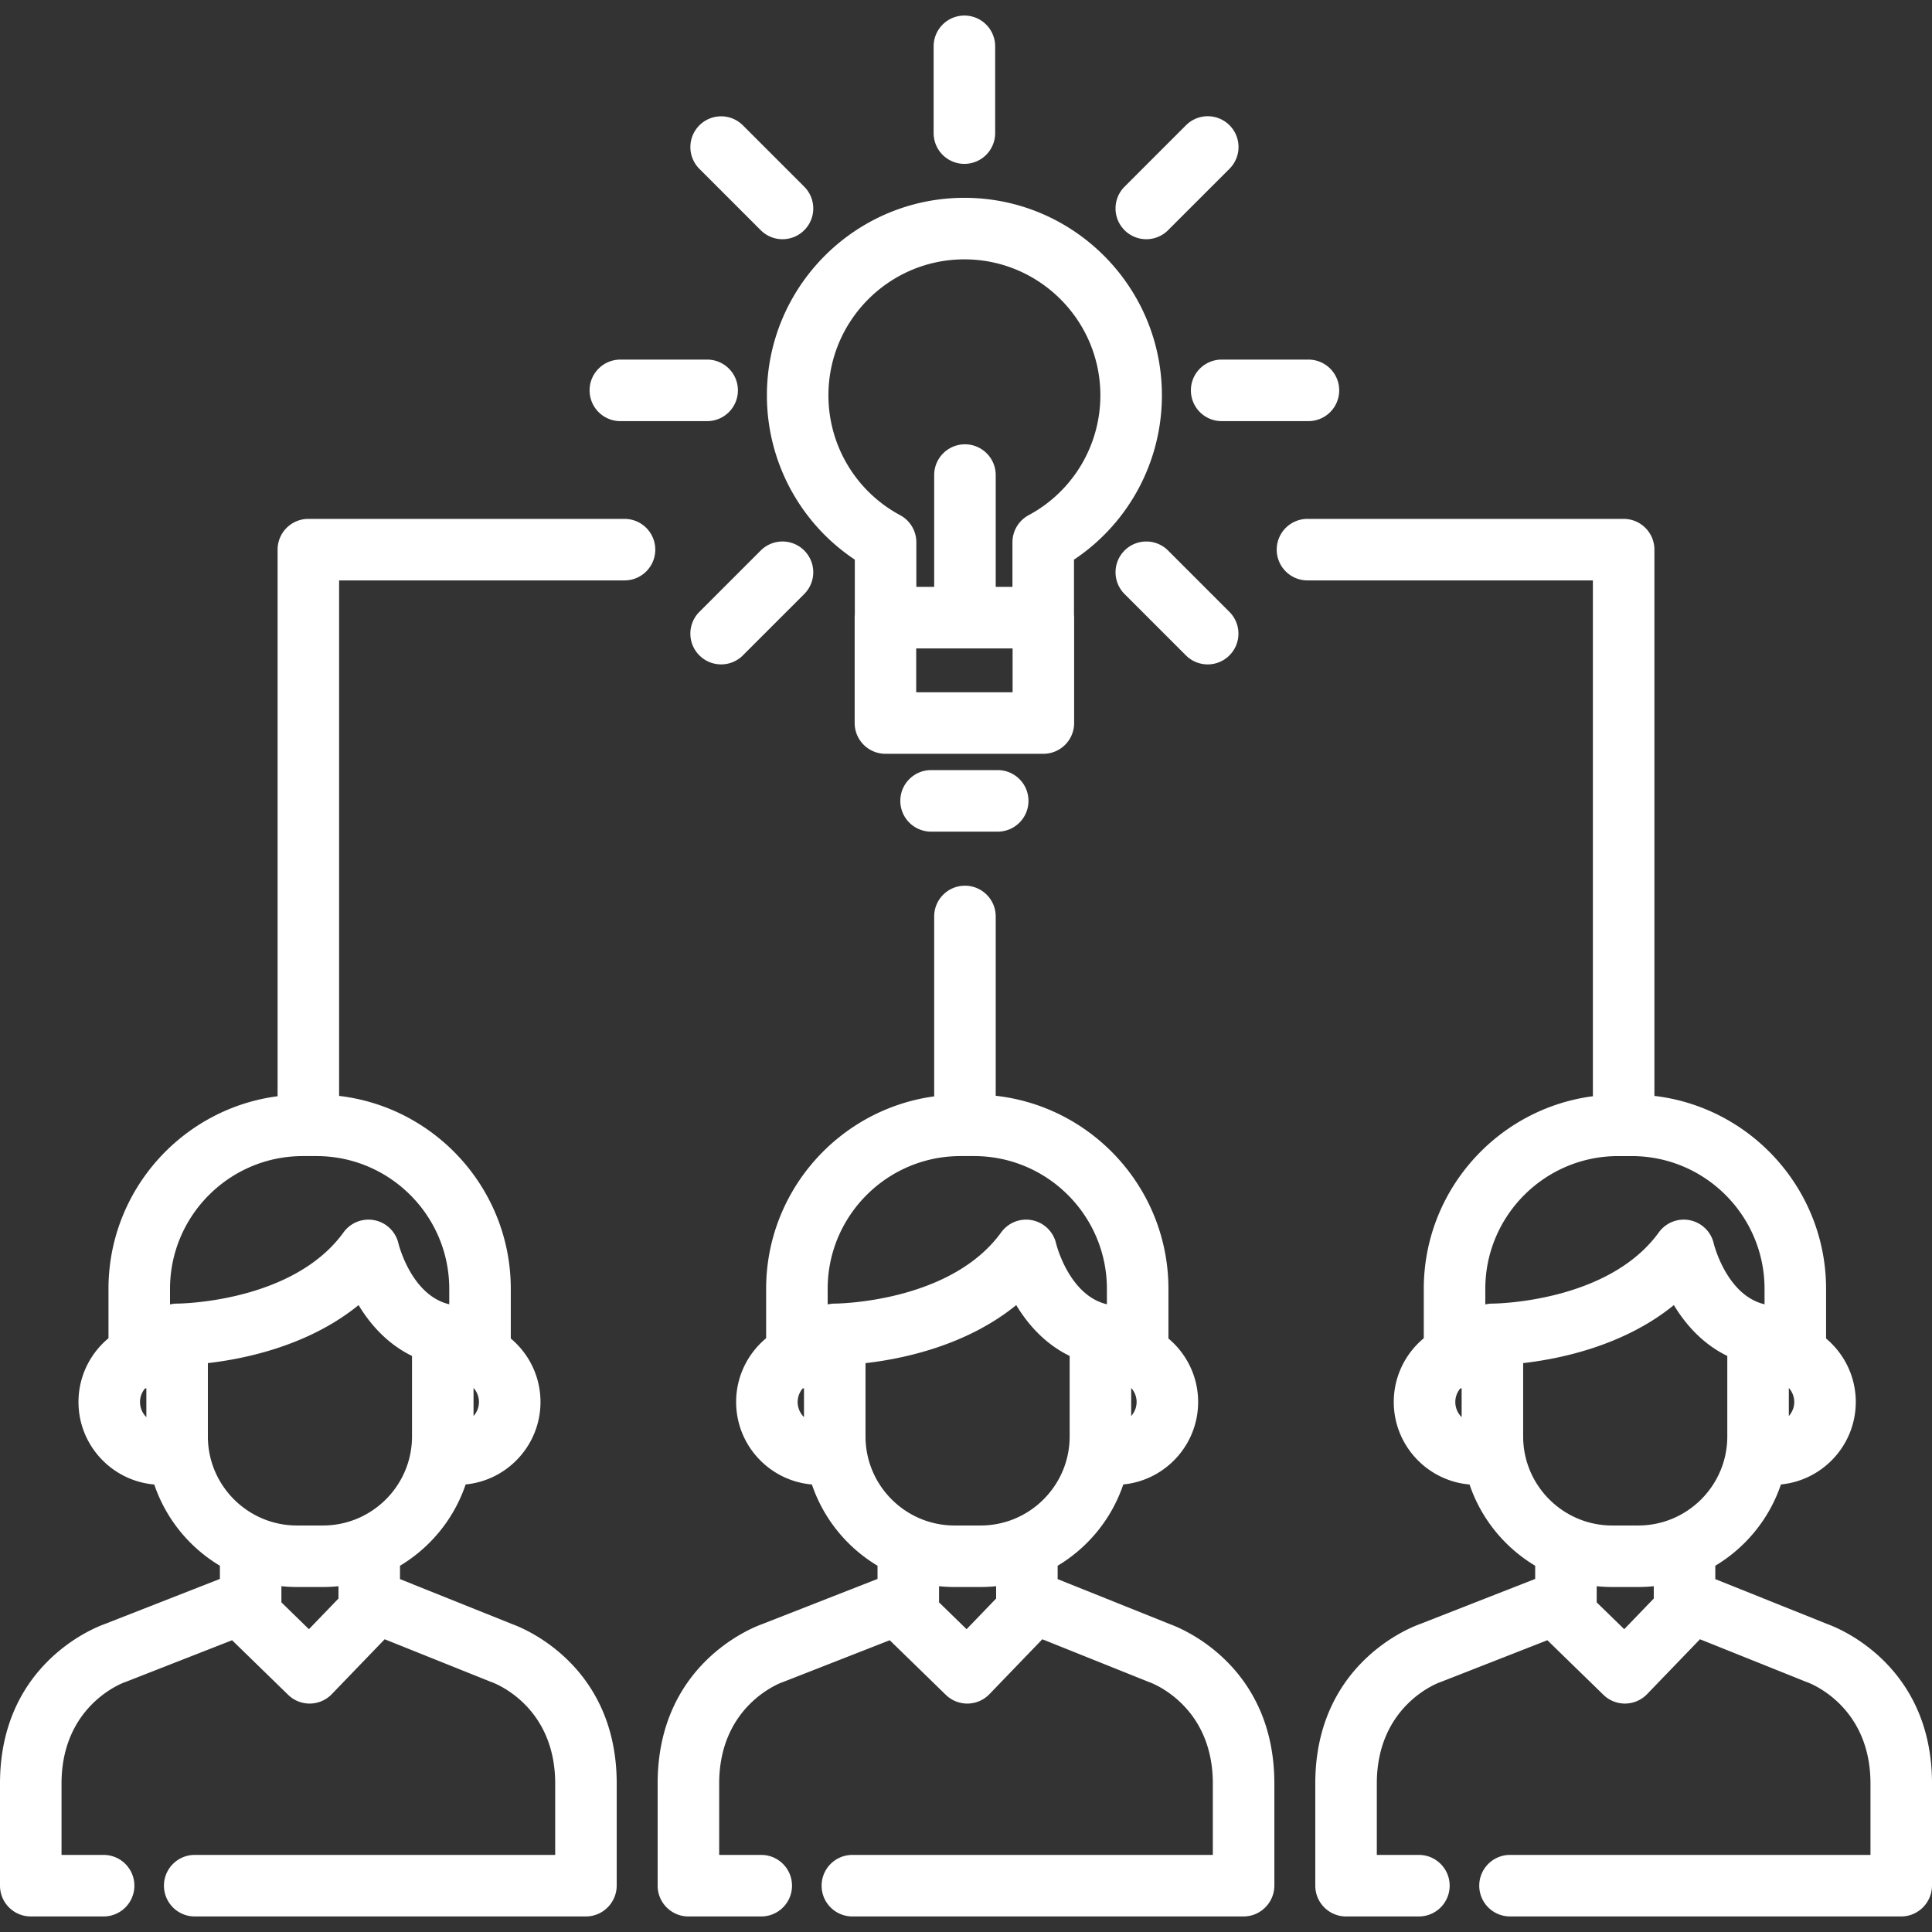
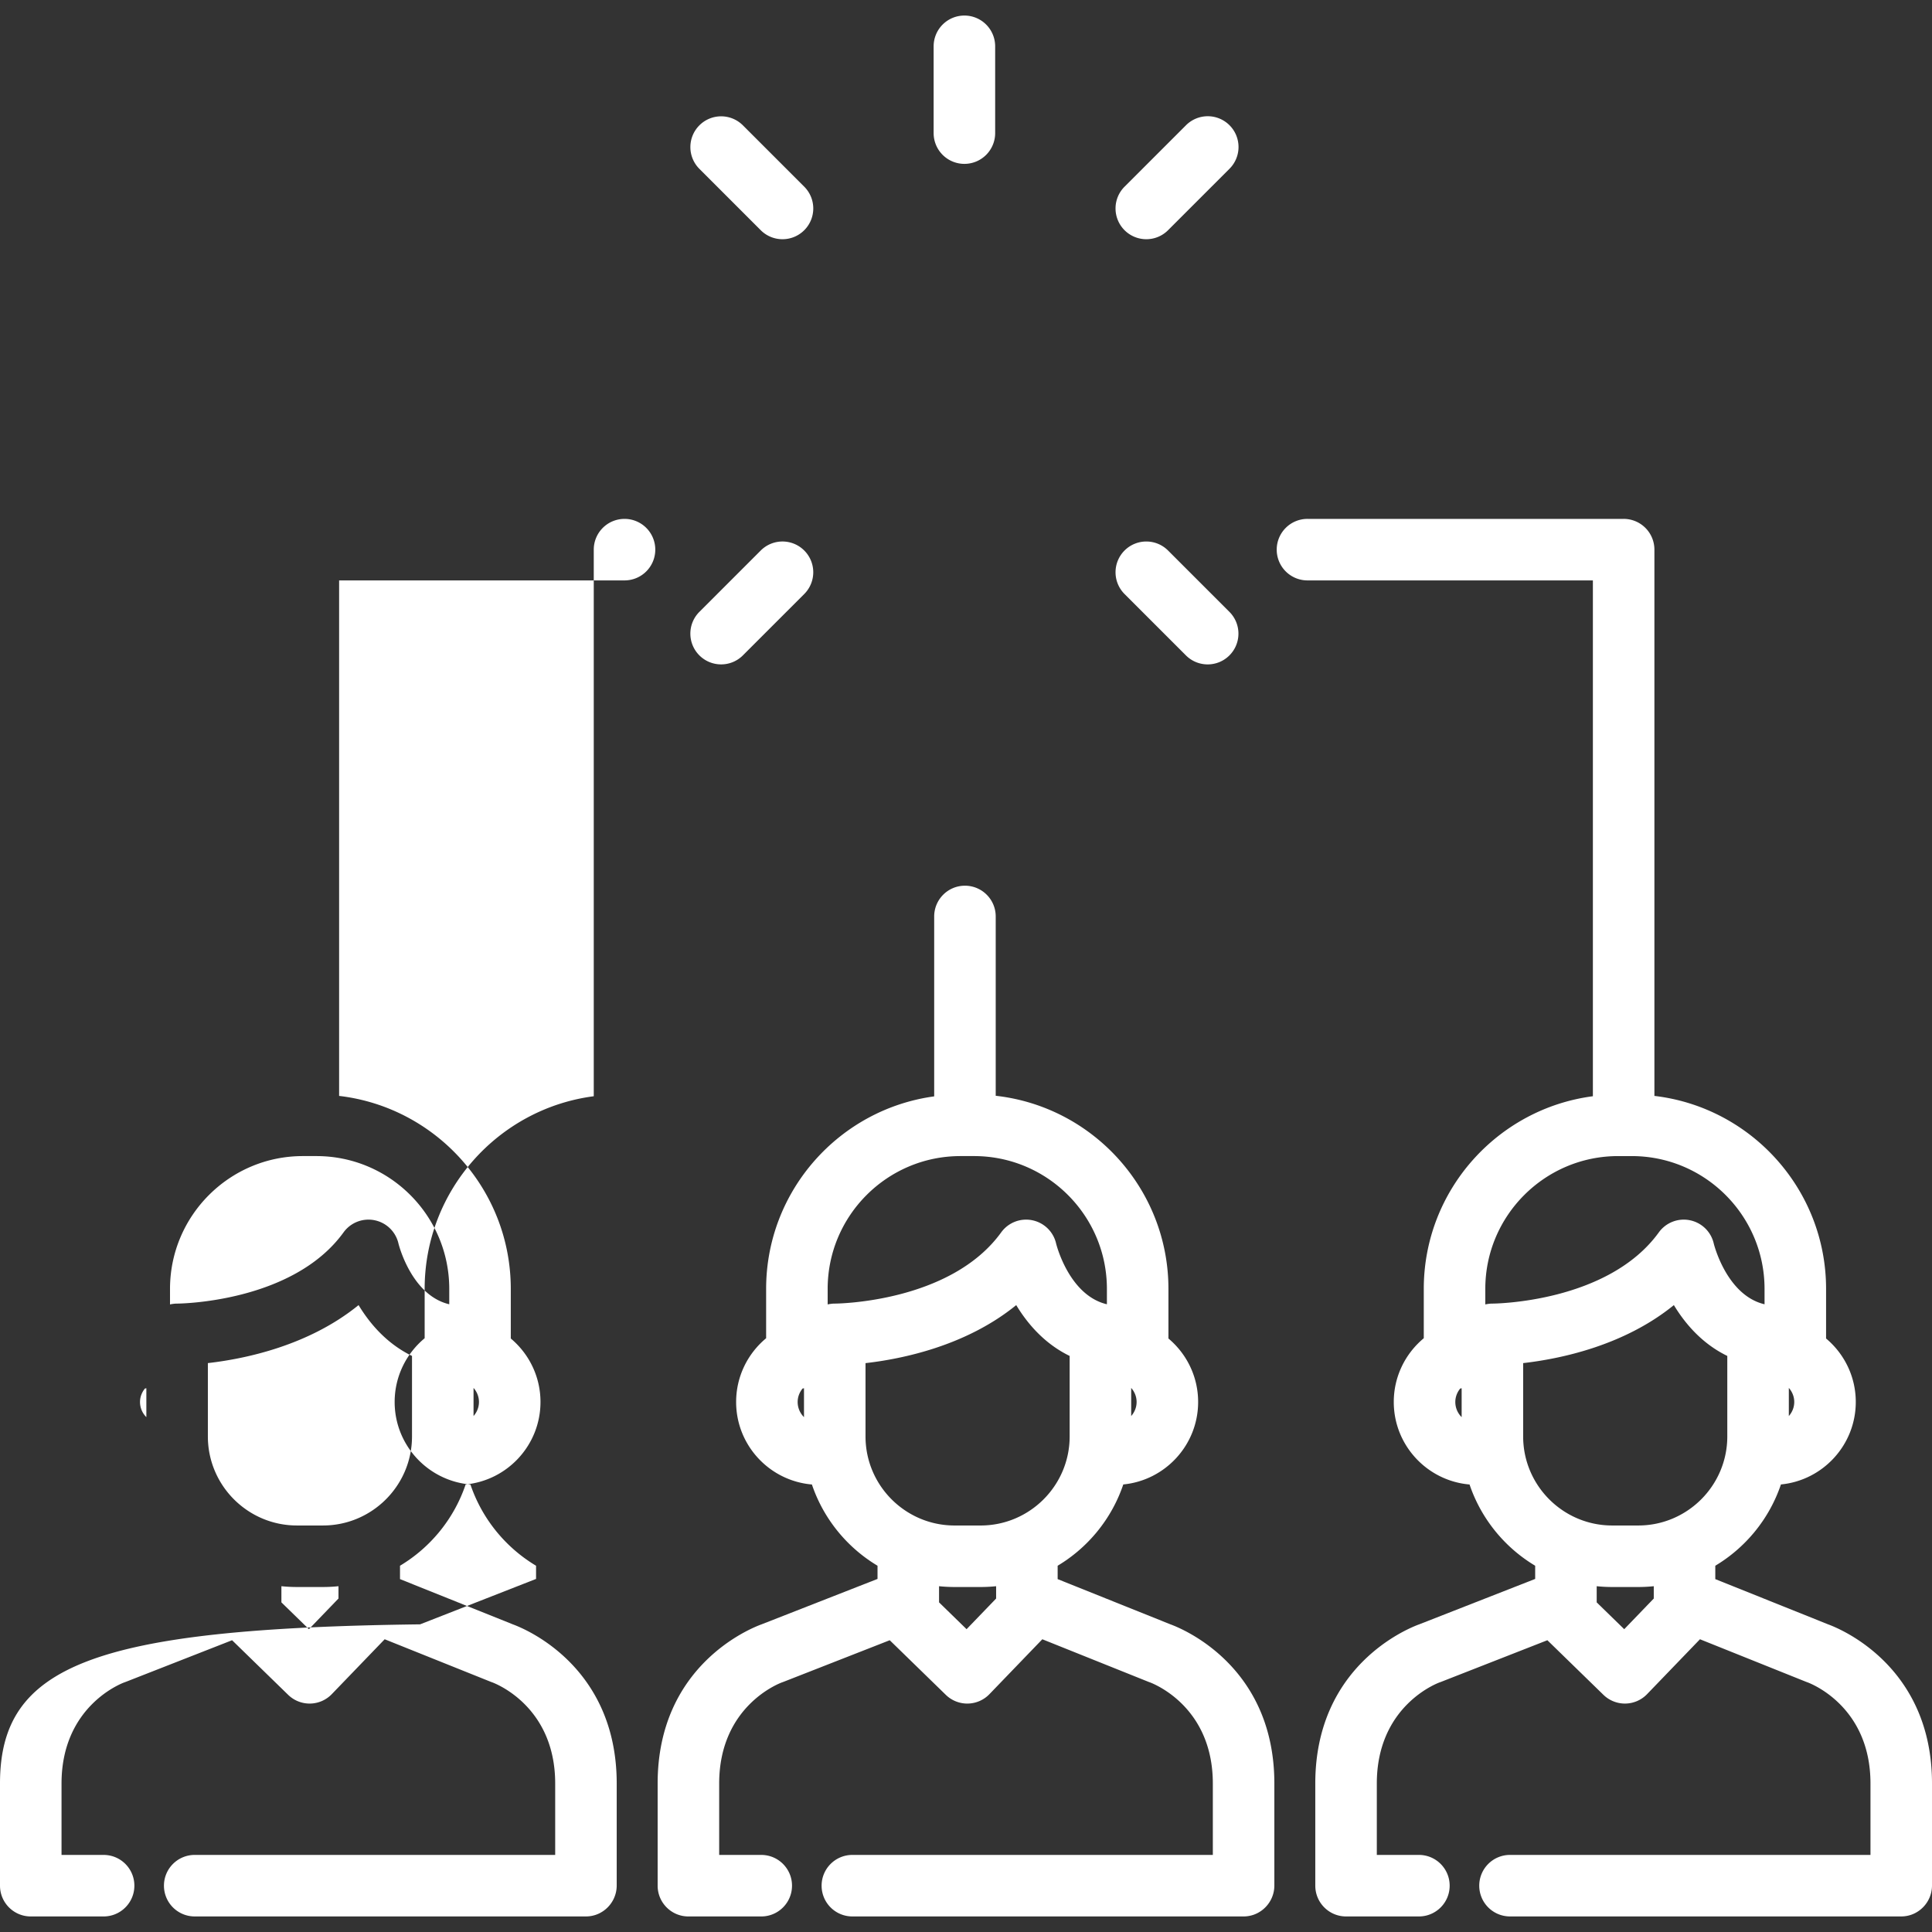
<svg xmlns="http://www.w3.org/2000/svg" viewBox="0 0 511.999 511.999" width="512" height="512">
  <rect x="0" y="0" width="511.999" height="511.999" fill="#333333" stroke="none" />
  <g fill="#FFF">
-     <path d="M226.534 148.313v14.592a8.338 8.338 0 0 0-.039.778v27.927a8.152 8.152 0 0 0 8.153 8.153h41.855a8.153 8.153 0 0 0 8.153-8.153v-27.927c0-.255-.015-.508-.038-.758v-14.614a52.288 52.288 0 0 0 23.298-43.545c0-28.86-23.48-52.341-52.339-52.341-28.86 0-52.339 23.479-52.339 52.341a52.275 52.275 0 0 0 23.296 43.547zm41.815 35.145H242.8v-11.622h25.549v11.622zM255.574 68.732c19.869 0 36.034 16.164 36.034 36.035a36.016 36.016 0 0 1-19.004 31.759 8.154 8.154 0 0 0-4.293 7.181v11.824h-4.437V125.9c0-4.503-3.649-8.153-8.153-8.153s-8.153 3.65-8.153 8.153v29.631h-4.729v-11.822a8.153 8.153 0 0 0-4.293-7.181 36.02 36.02 0 0 1-19.005-31.762c0-19.87 16.165-36.034 36.033-36.034zm-8.828 135.353c-4.504 0-8.153 3.65-8.153 8.153s3.649 8.153 8.153 8.153h17.656c4.504 0 8.153-3.65 8.153-8.153s-3.649-8.153-8.153-8.153h-17.656zm-82.345-92.483H187.4c4.504 0 8.153-3.65 8.153-8.153s-3.649-8.153-8.153-8.153h-22.999c-4.504 0-8.153 3.65-8.153 8.153s3.65 8.153 8.153 8.153zm151.196-8.153a8.152 8.152 0 0 0 8.153 8.153h22.998c4.504 0 8.153-3.65 8.153-8.153s-3.649-8.153-8.153-8.153H323.75a8.152 8.152 0 0 0-8.153 8.153z" />
-     <path d="M201.602 145.891l-16.262 16.262a8.152 8.152 0 0 0 5.766 13.917 8.132 8.132 0 0 0 5.766-2.388l16.262-16.262a8.153 8.153 0 1 0-11.532-11.529zm102.179-82.497a8.132 8.132 0 0 0 5.766-2.388l16.263-16.263a8.153 8.153 0 1 0-11.53-11.53l-16.264 16.264a8.152 8.152 0 0 0 5.765 13.917zm-48.206-19.967a8.152 8.152 0 0 0 8.153-8.153v-23a8.152 8.152 0 0 0-8.153-8.153 8.152 8.152 0 0 0-8.153 8.153v23a8.153 8.153 0 0 0 8.153 8.153zm42.441 102.464a8.153 8.153 0 0 0 0 11.53l16.263 16.263c1.593 1.591 3.68 2.388 5.766 2.388s4.173-.796 5.766-2.388a8.152 8.152 0 0 0 0-11.529l-16.263-16.263a8.154 8.154 0 0 0-11.532-.001zm-96.412-84.884a8.135 8.135 0 0 0 5.766 2.388 8.152 8.152 0 0 0 5.766-13.917l-16.262-16.263a8.152 8.152 0 0 0-11.529 0 8.152 8.152 0 0 0-.001 11.53l16.26 16.262zm108.604 369.472l-29.92-11.999v-3.544c8.094-4.841 14.333-12.467 17.395-21.544 11.116-1.074 19.834-10.462 19.834-21.853 0-6.748-3.064-12.791-7.87-16.823v-13.148c0-26.461-20.062-48.316-45.773-51.176v-47.519c0-4.503-3.649-8.153-8.153-8.153s-8.153 3.65-8.153 8.153v47.677c-25.114 3.412-44.536 24.983-44.536 51.019v13.074c-4.854 4.032-7.951 10.109-7.951 16.896 0 11.475 8.851 20.906 20.083 21.865 3.064 9.071 9.3 16.692 17.388 21.531v3.497l-30.726 12.034c-2.998 1.087-27.545 10.95-27.545 42.185v27.068c0 4.503 3.649 8.159 8.153 8.159h19.304c4.504 0 8.153-3.649 8.153-8.153s-3.649-8.153-8.153-8.153H190.59v-18.919c0-20.609 16.082-26.601 16.695-26.821.126-.042.251-.088.376-.137l28.129-11.017 14.862 14.474a8.15 8.15 0 0 0 5.688 2.312l.129-.001a8.152 8.152 0 0 0 5.742-2.495l14.016-14.548 28.052 11.25c.145.059.219.087.366.137.685.245 16.767 6.235 16.767 26.845v18.919h-95.525a8.151 8.151 0 0 0-8.153 8.153 8.151 8.151 0 0 0 8.153 8.153h103.678c4.503 0 8.153-3.703 8.153-8.206v-27.019c-.001-31.112-24.355-41.021-27.51-42.173zm-10.431-62.667c.882.998 1.435 2.294 1.435 3.727s-.553 2.729-1.435 3.726v-7.453zm-86.71 7.743a5.64 5.64 0 0 1-1.68-4.014c0-1.357.5-2.587 1.3-3.563.127-.023.252-.053.379-.083v7.66zm8.178-30.089h-.027c-.28 0-.559.014-.832.042-.086.009-.169.026-.254.038a7.67 7.67 0 0 0-.553.085c-.082.016-.161.042-.241.062v-4.124c.001-19.407 15.789-35.197 35.194-35.197h3.613c19.407 0 35.196 15.788 35.196 35.197v4.075c-10.084-2.373-13.433-15.982-13.457-16.079a8.149 8.149 0 0 0-6.318-6.186 8.149 8.149 0 0 0-8.24 3.209c-13.483 18.641-43.646 18.877-44.081 18.878zm42.737 78.16l-7.827 8.125-7.296-7.106v-4.283c1.354.14 2.729.212 4.119.212h6.89c1.389 0 2.761-.072 4.115-.211v3.263zm-4.115-19.356h-6.89c-13.016 0-23.605-10.589-23.605-23.604v-19.423h.001c9.865-1.124 26.702-4.609 39.938-15.377 3.012 4.986 7.549 10.261 14.159 13.47v21.331c0 13.014-10.588 23.603-23.603 23.603zm224.624 26.209l-29.92-11.999v-3.544c8.093-4.842 14.331-12.467 17.394-21.544 11.115-1.074 19.834-10.462 19.834-21.853 0-6.75-3.064-12.791-7.87-16.823v-13.148c0-26.365-19.917-48.154-45.494-51.14V145.662a8.152 8.152 0 0 0-8.153-8.153h-83.787a8.152 8.152 0 0 0-8.153 8.153 8.152 8.152 0 0 0 8.153 8.153h75.634v136.699c-25.248 3.291-44.815 24.924-44.815 51.055v13.074c-4.854 4.032-7.951 10.109-7.951 16.896 0 11.475 8.851 20.906 20.082 21.865 3.064 9.071 9.3 16.692 17.39 21.531v3.497l-30.727 12.034c-2.998 1.087-27.545 10.95-27.545 42.185v27.066c0 4.503 3.649 8.159 8.153 8.159h19.305c4.504 0 8.153-3.649 8.153-8.153s-3.649-8.153-8.153-8.153H364.87v-18.919c0-20.609 16.082-26.601 16.695-26.821.126-.042.251-.088.376-.137l28.129-11.017 14.861 14.474a8.16 8.16 0 0 0 5.689 2.312l.129-.001a8.148 8.148 0 0 0 5.741-2.495l14.018-14.548 28.052 11.25c.145.059.219.087.366.137.685.245 16.768 6.235 16.768 26.845v18.919h-95.526a8.151 8.151 0 0 0-8.153 8.153 8.151 8.151 0 0 0 8.153 8.153h103.679c4.504 0 8.153-3.703 8.153-8.206V472.65c0-31.108-24.351-41.017-27.509-42.171zm-10.432-62.667c.882.998 1.435 2.294 1.435 3.727s-.553 2.729-1.435 3.726v-7.453zm-86.71 7.742a5.637 5.637 0 0 1-1.678-4.013c0-1.357.5-2.587 1.3-3.563.127-.023.252-.053.378-.083v7.659zm8.179-30.088h-.027c-.28 0-.559.014-.832.042-.086.009-.169.026-.254.038-.185.024-.372.048-.553.085-.082.016-.161.042-.241.062v-4.124c.001-19.407 15.788-35.197 35.195-35.197h3.613c19.407 0 35.194 15.788 35.194 35.197v4.075c-10.083-2.373-13.433-15.982-13.456-16.079a8.151 8.151 0 0 0-6.318-6.186 8.15 8.15 0 0 0-8.24 3.209c-13.483 18.641-43.646 18.877-44.081 18.878zm42.737 78.16l-7.828 8.125-7.295-7.106v-4.283c1.353.14 2.727.212 4.118.212h6.89c1.389 0 2.762-.072 4.116-.211v3.263zm-4.117-19.357h-6.89c-13.016 0-23.605-10.589-23.605-23.604v-19.43h.001c9.867-1.126 26.712-4.61 39.939-15.371 3.011 4.986 7.547 10.261 14.158 13.47v21.331c.001 13.015-10.587 23.604-23.603 23.604zM165.505 137.51H81.717a8.152 8.152 0 0 0-8.153 8.153v144.852c-25.248 3.291-44.814 24.924-44.814 51.055v13.074c-4.853 4.032-7.95 10.109-7.95 16.896 0 11.475 8.851 20.906 20.082 21.865 3.064 9.071 9.3 16.692 17.39 21.531v3.497l-30.727 12.034C24.547 431.554 0 441.417 0 472.651v27.067c0 4.503 3.649 8.159 8.153 8.159h19.305c4.504 0 8.153-3.649 8.153-8.153s-3.649-8.153-8.153-8.153H16.306v-18.919c0-20.609 16.082-26.601 16.695-26.821.126-.042.251-.088.376-.137l28.129-11.017 14.861 14.474a8.16 8.16 0 0 0 5.689 2.312l.129-.001a8.148 8.148 0 0 0 5.741-2.495l14.018-14.548 28.051 11.25c.145.059.219.087.366.137.685.245 16.768 6.235 16.768 26.845v18.919H51.602a8.151 8.151 0 0 0-8.153 8.153 8.151 8.151 0 0 0 8.153 8.153h103.679c4.504 0 8.153-3.703 8.153-8.206v-27.019c0-31.109-24.351-41.019-27.509-42.172l-29.92-11.999v-3.544c8.093-4.842 14.332-12.467 17.394-21.544 11.115-1.074 19.834-10.462 19.834-21.853 0-6.75-3.064-12.791-7.87-16.823v-13.148c0-26.365-19.918-48.154-45.494-51.14V153.815h75.635a8.153 8.153 0 0 0 8.153-8.153 8.15 8.15 0 0 0-8.152-8.152zM38.784 375.554a5.637 5.637 0 0 1-1.678-4.013c0-1.357.5-2.587 1.3-3.563.127-.023.252-.053.378-.083v7.659zm86.709-7.742c.883.998 1.435 2.294 1.435 3.727.001 1.434-.552 2.729-1.435 3.726v-7.453zm-35.794 55.814l-7.828 8.125-7.295-7.106v-4.283c1.354.14 2.727.212 4.118.212h6.89c1.389 0 2.762-.072 4.116-.211v3.263zm19.487-42.961c.001 13.015-10.587 23.604-23.602 23.604h-6.89c-13.016 0-23.605-10.589-23.605-23.604v-19.43c9.867-1.126 26.712-4.61 39.939-15.371 3.012 4.986 7.547 10.261 14.158 13.47v21.331zm9.871-39.096v4.075c-10.083-2.373-13.432-15.982-13.456-16.079a8.151 8.151 0 0 0-6.318-6.186 8.148 8.148 0 0 0-8.24 3.209c-13.483 18.641-43.646 18.877-44.081 18.878h-.027c-.28 0-.559.014-.832.042-.086.009-.169.026-.254.038a7.67 7.67 0 0 0-.553.085c-.082.016-.16.042-.241.062v-4.124c0-19.407 15.787-35.197 35.194-35.197h3.613c19.408 0 35.195 15.79 35.195 35.197z" />
+     <path d="M201.602 145.891l-16.262 16.262a8.152 8.152 0 0 0 5.766 13.917 8.132 8.132 0 0 0 5.766-2.388l16.262-16.262a8.153 8.153 0 1 0-11.532-11.529zm102.179-82.497a8.132 8.132 0 0 0 5.766-2.388l16.263-16.263a8.153 8.153 0 1 0-11.53-11.53l-16.264 16.264a8.152 8.152 0 0 0 5.765 13.917zm-48.206-19.967a8.152 8.152 0 0 0 8.153-8.153v-23a8.152 8.152 0 0 0-8.153-8.153 8.152 8.152 0 0 0-8.153 8.153v23a8.153 8.153 0 0 0 8.153 8.153zm42.441 102.464a8.153 8.153 0 0 0 0 11.53l16.263 16.263c1.593 1.591 3.68 2.388 5.766 2.388s4.173-.796 5.766-2.388a8.152 8.152 0 0 0 0-11.529l-16.263-16.263a8.154 8.154 0 0 0-11.532-.001zm-96.412-84.884a8.135 8.135 0 0 0 5.766 2.388 8.152 8.152 0 0 0 5.766-13.917l-16.262-16.263a8.152 8.152 0 0 0-11.529 0 8.152 8.152 0 0 0-.001 11.53l16.26 16.262zm108.604 369.472l-29.92-11.999v-3.544c8.094-4.841 14.333-12.467 17.395-21.544 11.116-1.074 19.834-10.462 19.834-21.853 0-6.748-3.064-12.791-7.87-16.823v-13.148c0-26.461-20.062-48.316-45.773-51.176v-47.519c0-4.503-3.649-8.153-8.153-8.153s-8.153 3.65-8.153 8.153v47.677c-25.114 3.412-44.536 24.983-44.536 51.019v13.074c-4.854 4.032-7.951 10.109-7.951 16.896 0 11.475 8.851 20.906 20.083 21.865 3.064 9.071 9.3 16.692 17.388 21.531v3.497l-30.726 12.034c-2.998 1.087-27.545 10.95-27.545 42.185v27.068c0 4.503 3.649 8.159 8.153 8.159h19.304c4.504 0 8.153-3.649 8.153-8.153s-3.649-8.153-8.153-8.153H190.59v-18.919c0-20.609 16.082-26.601 16.695-26.821.126-.042.251-.088.376-.137l28.129-11.017 14.862 14.474a8.15 8.15 0 0 0 5.688 2.312l.129-.001a8.152 8.152 0 0 0 5.742-2.495l14.016-14.548 28.052 11.25c.145.059.219.087.366.137.685.245 16.767 6.235 16.767 26.845v18.919h-95.525a8.151 8.151 0 0 0-8.153 8.153 8.151 8.151 0 0 0 8.153 8.153h103.678c4.503 0 8.153-3.703 8.153-8.206v-27.019c-.001-31.112-24.355-41.021-27.51-42.173zm-10.431-62.667c.882.998 1.435 2.294 1.435 3.727s-.553 2.729-1.435 3.726v-7.453zm-86.71 7.743a5.64 5.64 0 0 1-1.68-4.014c0-1.357.5-2.587 1.3-3.563.127-.023.252-.053.379-.083v7.66zm8.178-30.089h-.027c-.28 0-.559.014-.832.042-.086.009-.169.026-.254.038a7.67 7.67 0 0 0-.553.085c-.082.016-.161.042-.241.062v-4.124c.001-19.407 15.789-35.197 35.194-35.197h3.613c19.407 0 35.196 15.788 35.196 35.197v4.075c-10.084-2.373-13.433-15.982-13.457-16.079a8.149 8.149 0 0 0-6.318-6.186 8.149 8.149 0 0 0-8.24 3.209c-13.483 18.641-43.646 18.877-44.081 18.878zm42.737 78.16l-7.827 8.125-7.296-7.106v-4.283c1.354.14 2.729.212 4.119.212h6.89c1.389 0 2.761-.072 4.115-.211v3.263zm-4.115-19.356h-6.89c-13.016 0-23.605-10.589-23.605-23.604v-19.423h.001c9.865-1.124 26.702-4.609 39.938-15.377 3.012 4.986 7.549 10.261 14.159 13.47v21.331c0 13.014-10.588 23.603-23.603 23.603zm224.624 26.209l-29.92-11.999v-3.544c8.093-4.842 14.331-12.467 17.394-21.544 11.115-1.074 19.834-10.462 19.834-21.853 0-6.75-3.064-12.791-7.87-16.823v-13.148c0-26.365-19.917-48.154-45.494-51.14V145.662a8.152 8.152 0 0 0-8.153-8.153h-83.787a8.152 8.152 0 0 0-8.153 8.153 8.152 8.152 0 0 0 8.153 8.153h75.634v136.699c-25.248 3.291-44.815 24.924-44.815 51.055v13.074c-4.854 4.032-7.951 10.109-7.951 16.896 0 11.475 8.851 20.906 20.082 21.865 3.064 9.071 9.3 16.692 17.39 21.531v3.497l-30.727 12.034c-2.998 1.087-27.545 10.95-27.545 42.185v27.066c0 4.503 3.649 8.159 8.153 8.159h19.305c4.504 0 8.153-3.649 8.153-8.153s-3.649-8.153-8.153-8.153H364.87v-18.919c0-20.609 16.082-26.601 16.695-26.821.126-.042.251-.088.376-.137l28.129-11.017 14.861 14.474a8.16 8.16 0 0 0 5.689 2.312l.129-.001a8.148 8.148 0 0 0 5.741-2.495l14.018-14.548 28.052 11.25c.145.059.219.087.366.137.685.245 16.768 6.235 16.768 26.845v18.919h-95.526a8.151 8.151 0 0 0-8.153 8.153 8.151 8.151 0 0 0 8.153 8.153h103.679c4.504 0 8.153-3.703 8.153-8.206V472.65c0-31.108-24.351-41.017-27.509-42.171zm-10.432-62.667c.882.998 1.435 2.294 1.435 3.727s-.553 2.729-1.435 3.726v-7.453zm-86.71 7.742a5.637 5.637 0 0 1-1.678-4.013c0-1.357.5-2.587 1.3-3.563.127-.023.252-.053.378-.083v7.659zm8.179-30.088h-.027c-.28 0-.559.014-.832.042-.086.009-.169.026-.254.038-.185.024-.372.048-.553.085-.082.016-.161.042-.241.062v-4.124c.001-19.407 15.788-35.197 35.195-35.197h3.613c19.407 0 35.194 15.788 35.194 35.197v4.075c-10.083-2.373-13.433-15.982-13.456-16.079a8.151 8.151 0 0 0-6.318-6.186 8.15 8.15 0 0 0-8.24 3.209c-13.483 18.641-43.646 18.877-44.081 18.878zm42.737 78.16l-7.828 8.125-7.295-7.106v-4.283c1.353.14 2.727.212 4.118.212h6.89c1.389 0 2.762-.072 4.116-.211v3.263zm-4.117-19.357h-6.89c-13.016 0-23.605-10.589-23.605-23.604v-19.43h.001c9.867-1.126 26.712-4.61 39.939-15.371 3.011 4.986 7.547 10.261 14.158 13.47v21.331c.001 13.015-10.587 23.604-23.603 23.604zM165.505 137.51a8.152 8.152 0 0 0-8.153 8.153v144.852c-25.248 3.291-44.814 24.924-44.814 51.055v13.074c-4.853 4.032-7.95 10.109-7.95 16.896 0 11.475 8.851 20.906 20.082 21.865 3.064 9.071 9.3 16.692 17.39 21.531v3.497l-30.727 12.034C24.547 431.554 0 441.417 0 472.651v27.067c0 4.503 3.649 8.159 8.153 8.159h19.305c4.504 0 8.153-3.649 8.153-8.153s-3.649-8.153-8.153-8.153H16.306v-18.919c0-20.609 16.082-26.601 16.695-26.821.126-.042.251-.088.376-.137l28.129-11.017 14.861 14.474a8.16 8.16 0 0 0 5.689 2.312l.129-.001a8.148 8.148 0 0 0 5.741-2.495l14.018-14.548 28.051 11.25c.145.059.219.087.366.137.685.245 16.768 6.235 16.768 26.845v18.919H51.602a8.151 8.151 0 0 0-8.153 8.153 8.151 8.151 0 0 0 8.153 8.153h103.679c4.504 0 8.153-3.703 8.153-8.206v-27.019c0-31.109-24.351-41.019-27.509-42.172l-29.92-11.999v-3.544c8.093-4.842 14.332-12.467 17.394-21.544 11.115-1.074 19.834-10.462 19.834-21.853 0-6.75-3.064-12.791-7.87-16.823v-13.148c0-26.365-19.918-48.154-45.494-51.14V153.815h75.635a8.153 8.153 0 0 0 8.153-8.153 8.15 8.15 0 0 0-8.152-8.152zM38.784 375.554a5.637 5.637 0 0 1-1.678-4.013c0-1.357.5-2.587 1.3-3.563.127-.023.252-.053.378-.083v7.659zm86.709-7.742c.883.998 1.435 2.294 1.435 3.727.001 1.434-.552 2.729-1.435 3.726v-7.453zm-35.794 55.814l-7.828 8.125-7.295-7.106v-4.283c1.354.14 2.727.212 4.118.212h6.89c1.389 0 2.762-.072 4.116-.211v3.263zm19.487-42.961c.001 13.015-10.587 23.604-23.602 23.604h-6.89c-13.016 0-23.605-10.589-23.605-23.604v-19.43c9.867-1.126 26.712-4.61 39.939-15.371 3.012 4.986 7.547 10.261 14.158 13.47v21.331zm9.871-39.096v4.075c-10.083-2.373-13.432-15.982-13.456-16.079a8.151 8.151 0 0 0-6.318-6.186 8.148 8.148 0 0 0-8.24 3.209c-13.483 18.641-43.646 18.877-44.081 18.878h-.027c-.28 0-.559.014-.832.042-.086.009-.169.026-.254.038a7.67 7.67 0 0 0-.553.085c-.082.016-.16.042-.241.062v-4.124c0-19.407 15.787-35.197 35.194-35.197h3.613c19.408 0 35.195 15.79 35.195 35.197z" />
  </g>
</svg>